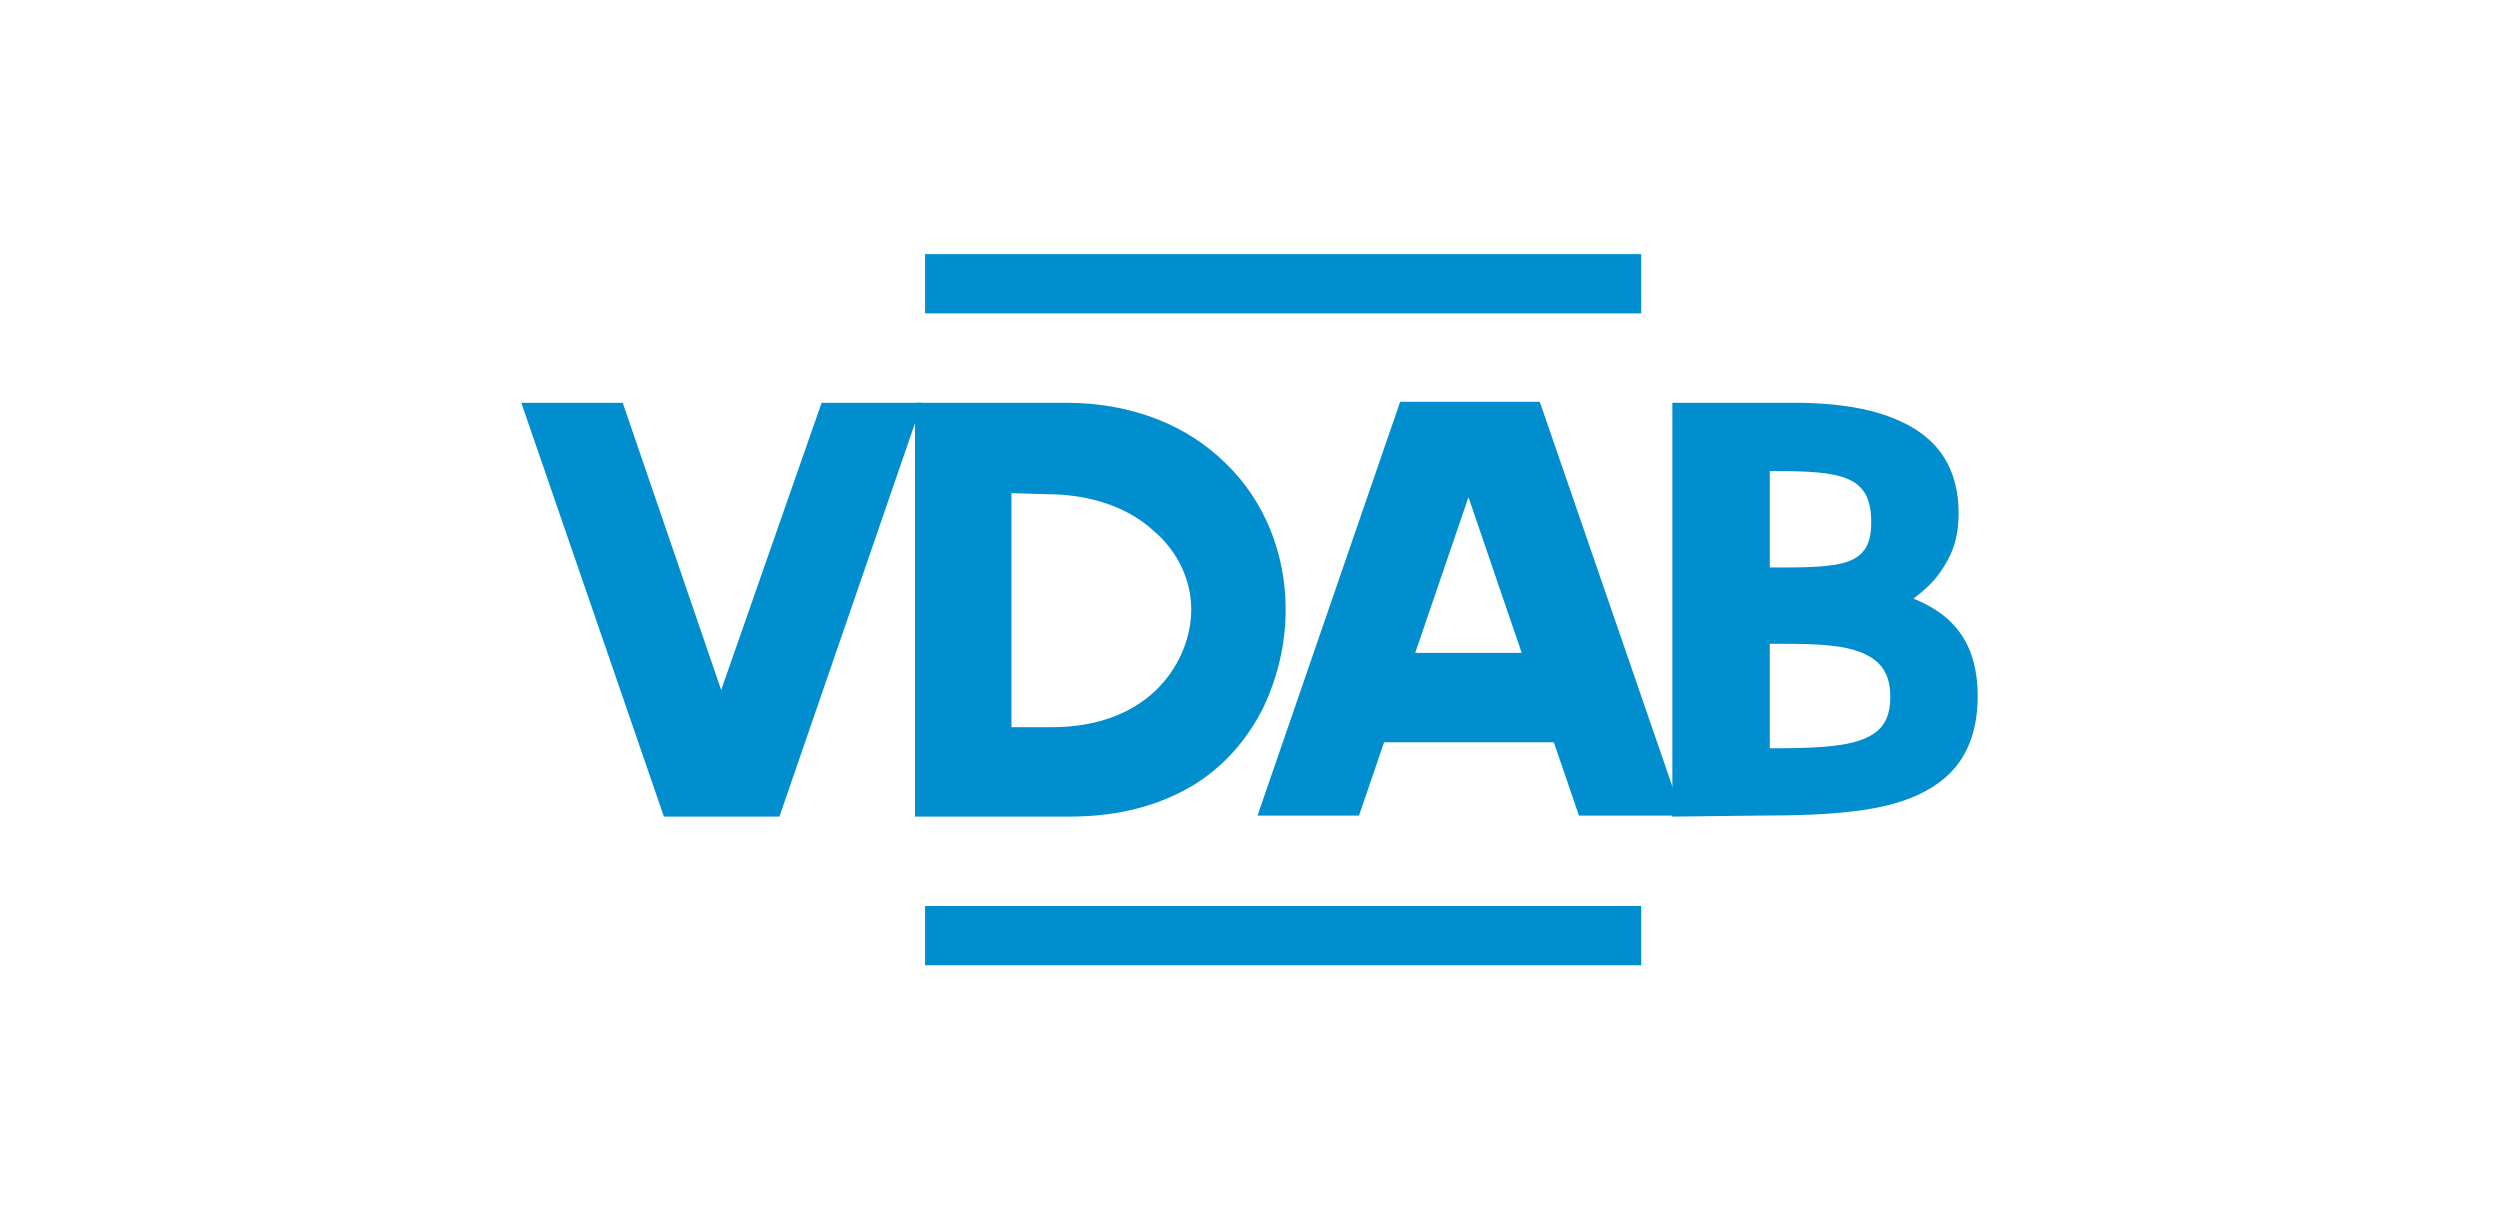
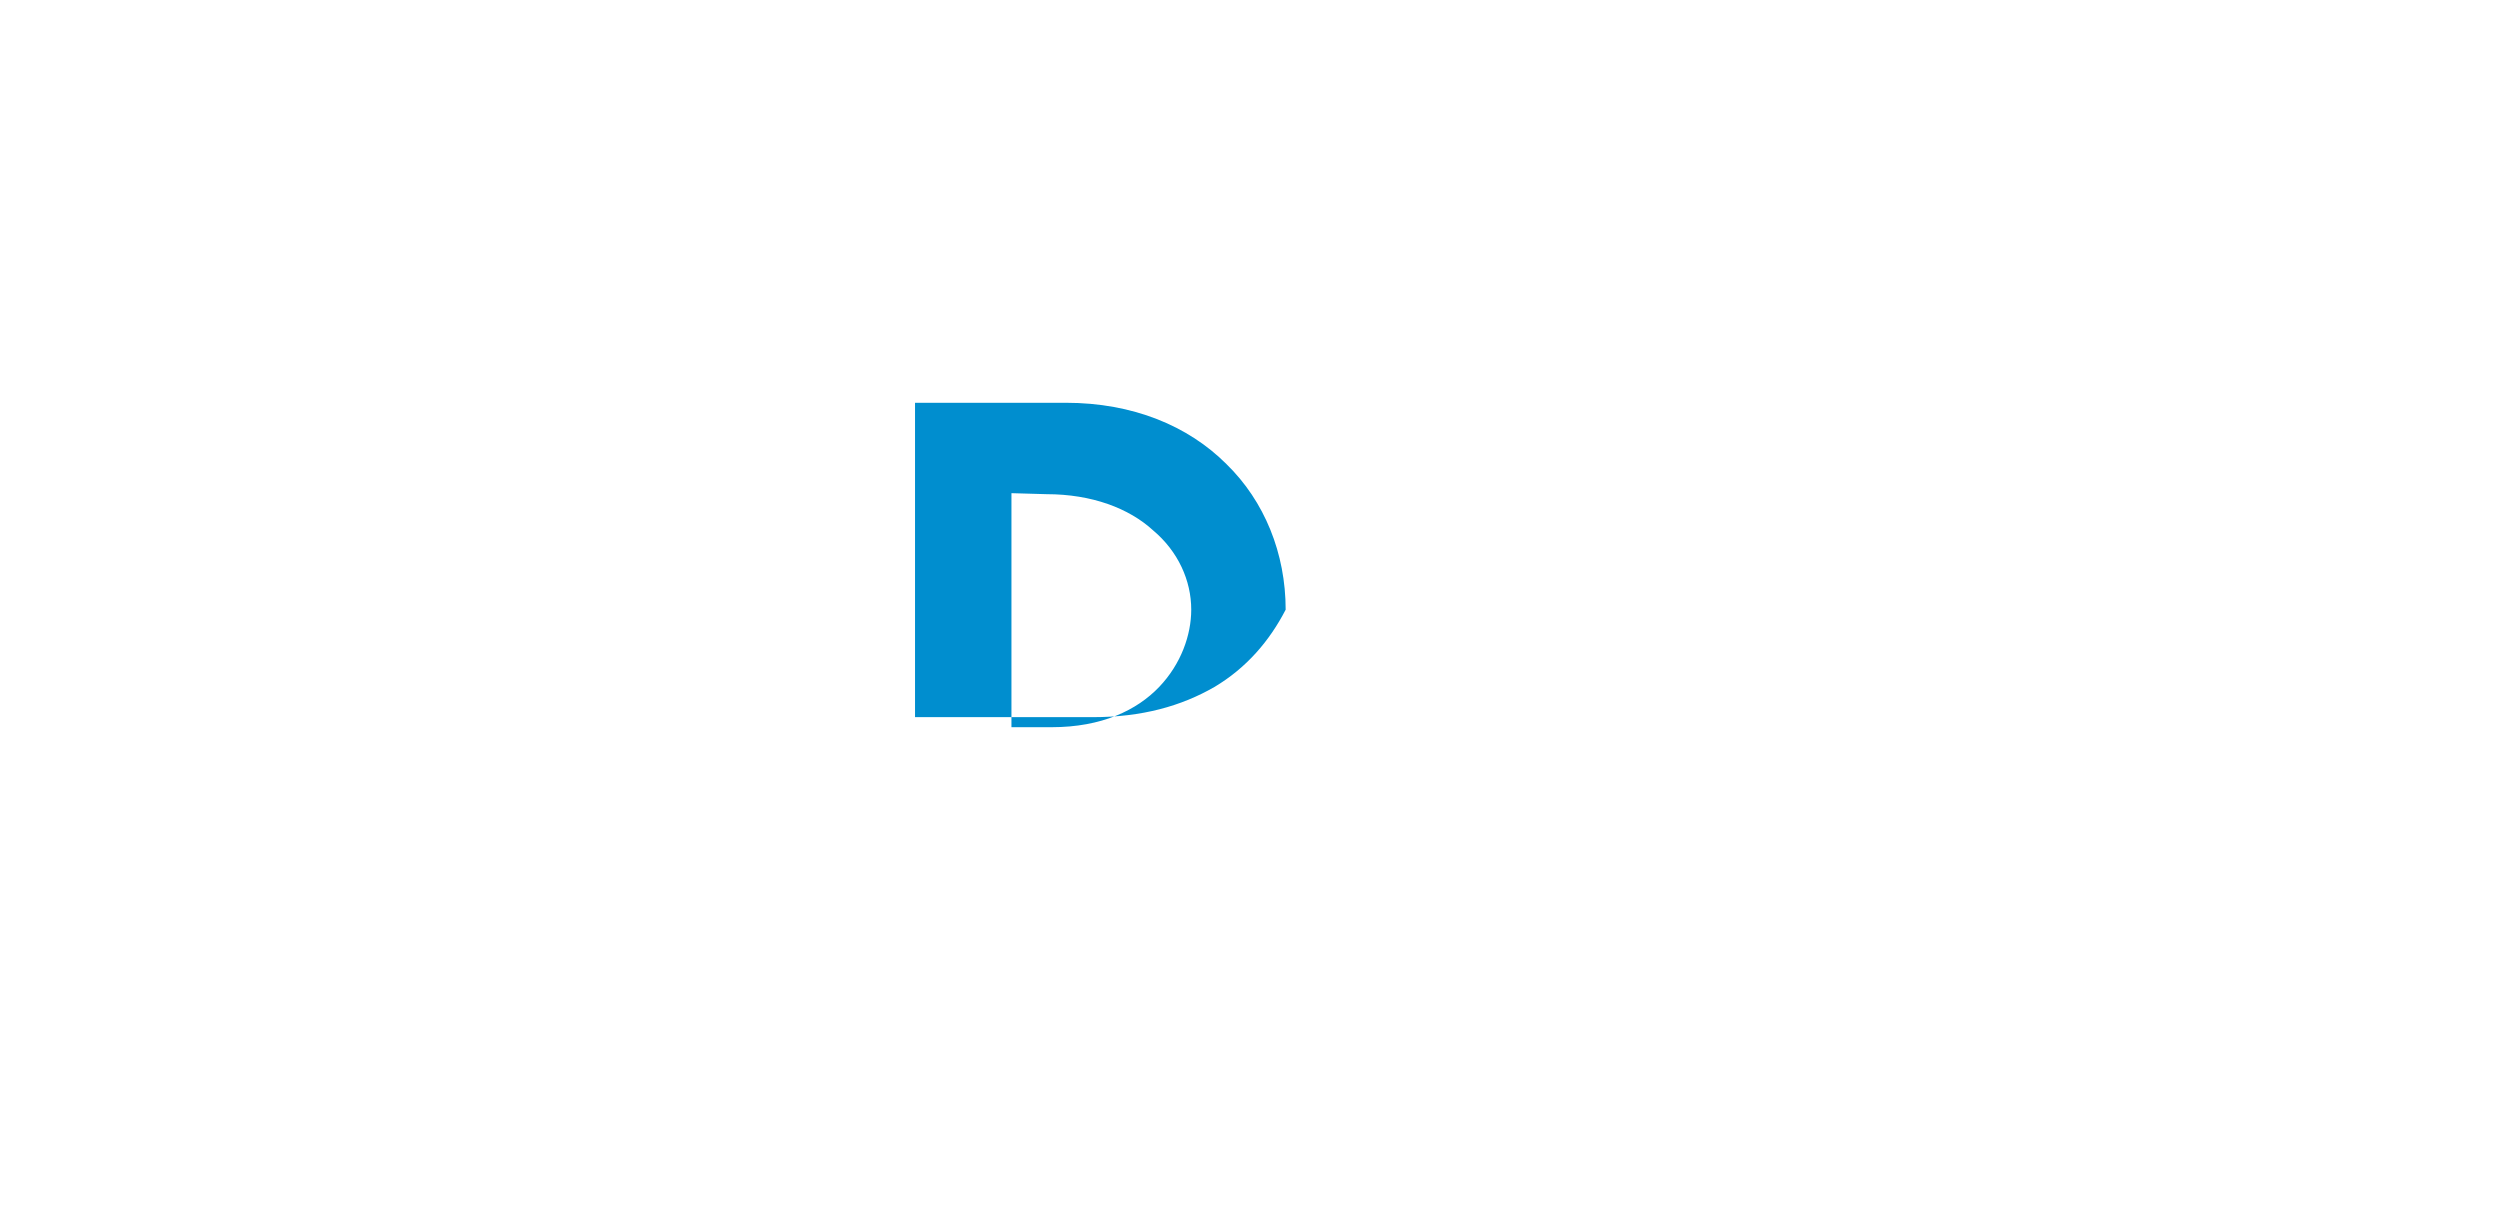
<svg xmlns="http://www.w3.org/2000/svg" version="1.1" id="Layer_1" x="0px" y="0px" viewBox="0 0 248.9 121.4" style="enable-background:new 0 0 248.9 121.4;" xml:space="preserve">
  <style type="text/css">
	.st0{fill:#008ECF;}
</style>
  <g>
-     <polygon class="st0" points="51.9,40.1 62,40.1 71.8,68.7 81.8,40.1 91.8,40.1 77.6,81.3 66.1,81.3  " />
-     <path class="st0" d="M100.7,49.1v23.3h4c5,0,8.5-1.7,10.7-4c2.2-2.3,3.2-5.2,3.2-7.7c0-2.9-1.3-5.8-3.8-7.9   c-2.4-2.2-6.1-3.6-10.6-3.6L100.7,49.1L100.7,49.1z M91.1,81.3V40.1h15c6.7,0,12.2,2.3,16,6.1c3.8,3.7,5.9,8.9,5.9,14.5   c0,3.4-0.8,6.8-2.3,9.9c-1.6,3.1-3.9,5.8-7.1,7.7c-3.3,1.9-7.2,3-12.1,3H91.1z" />
-     <path class="st0" d="M140.9,65h10.6l-5.3-15.5L140.9,65z M154.7,73.9h-16.9l-2.5,7.3h-10.1l14.2-41.2h13.9l14.2,41.2h-10.3   L154.7,73.9z" />
-     <path class="st0" d="M176.2,64.1v10.4c4,0,7-0.1,9-0.8c2-0.7,3-1.9,3-4.3c0-2.3-0.9-3.6-2.8-4.4s-4.5-0.9-7.9-0.9L176.2,64.1   L176.2,64.1z M176.2,46.9v9.6c3.6,0,6.1,0,7.8-0.6c1.6-0.6,2.3-1.7,2.3-3.9c0-2.3-0.7-3.6-2.3-4.3c-1.6-0.7-4-0.8-7.5-0.8   L176.2,46.9L176.2,46.9z M166.5,81.3V40.1h12.2c2.4,0,5.1,0.2,7.5,0.8c2.4,0.6,4.6,1.6,6.2,3.2c1.6,1.6,2.6,3.9,2.6,7   c0,2.2-0.5,3.8-1.4,5.2c-0.8,1.4-1.9,2.4-3.1,3.3c4.3,1.7,6.4,4.8,6.4,9.7c0,3.7-1.2,6.3-3.1,8c-2,1.8-4.8,2.8-8,3.3   c-3.2,0.5-6.9,0.6-10.6,0.6L166.5,81.3L166.5,81.3z" />
-     <rect x="92.1" y="90.2" class="st0" width="71.3" height="5.9" />
-     <rect x="92.1" y="25.3" class="st0" width="71.3" height="5.9" />
+     <path class="st0" d="M100.7,49.1v23.3h4c5,0,8.5-1.7,10.7-4c2.2-2.3,3.2-5.2,3.2-7.7c0-2.9-1.3-5.8-3.8-7.9   c-2.4-2.2-6.1-3.6-10.6-3.6L100.7,49.1L100.7,49.1z M91.1,81.3V40.1h15c6.7,0,12.2,2.3,16,6.1c3.8,3.7,5.9,8.9,5.9,14.5   c-1.6,3.1-3.9,5.8-7.1,7.7c-3.3,1.9-7.2,3-12.1,3H91.1z" />
  </g>
</svg>